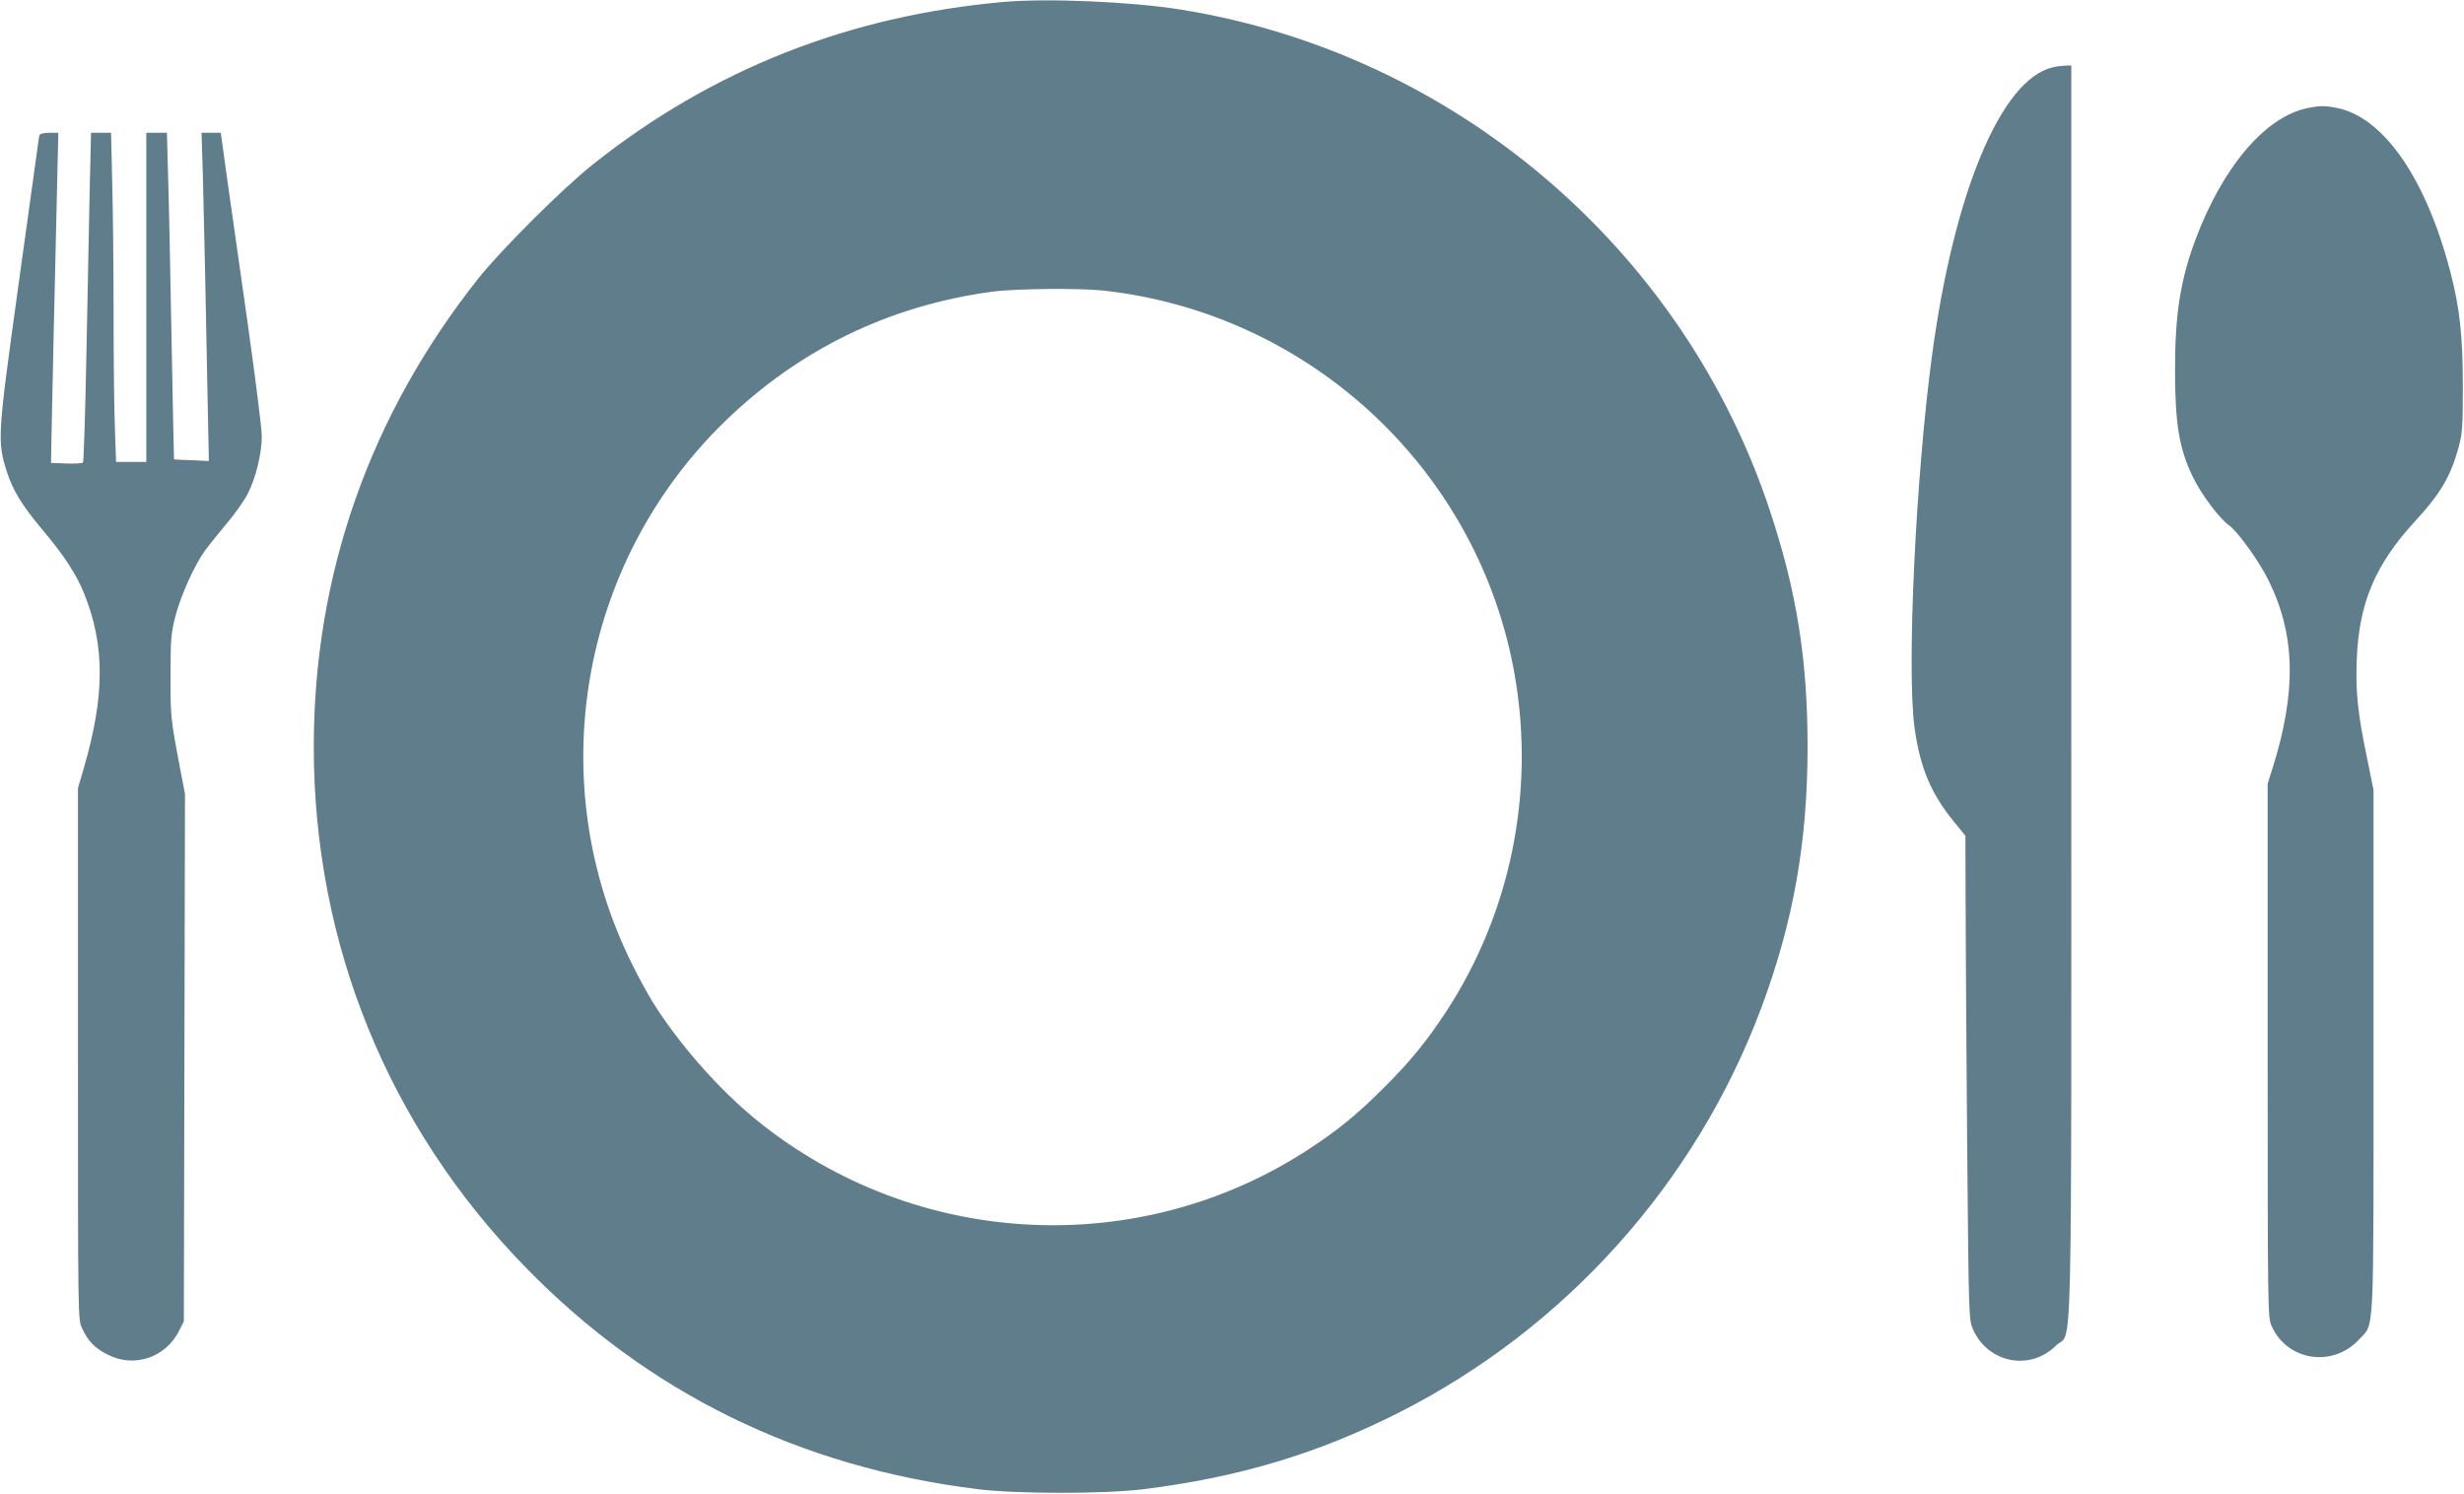
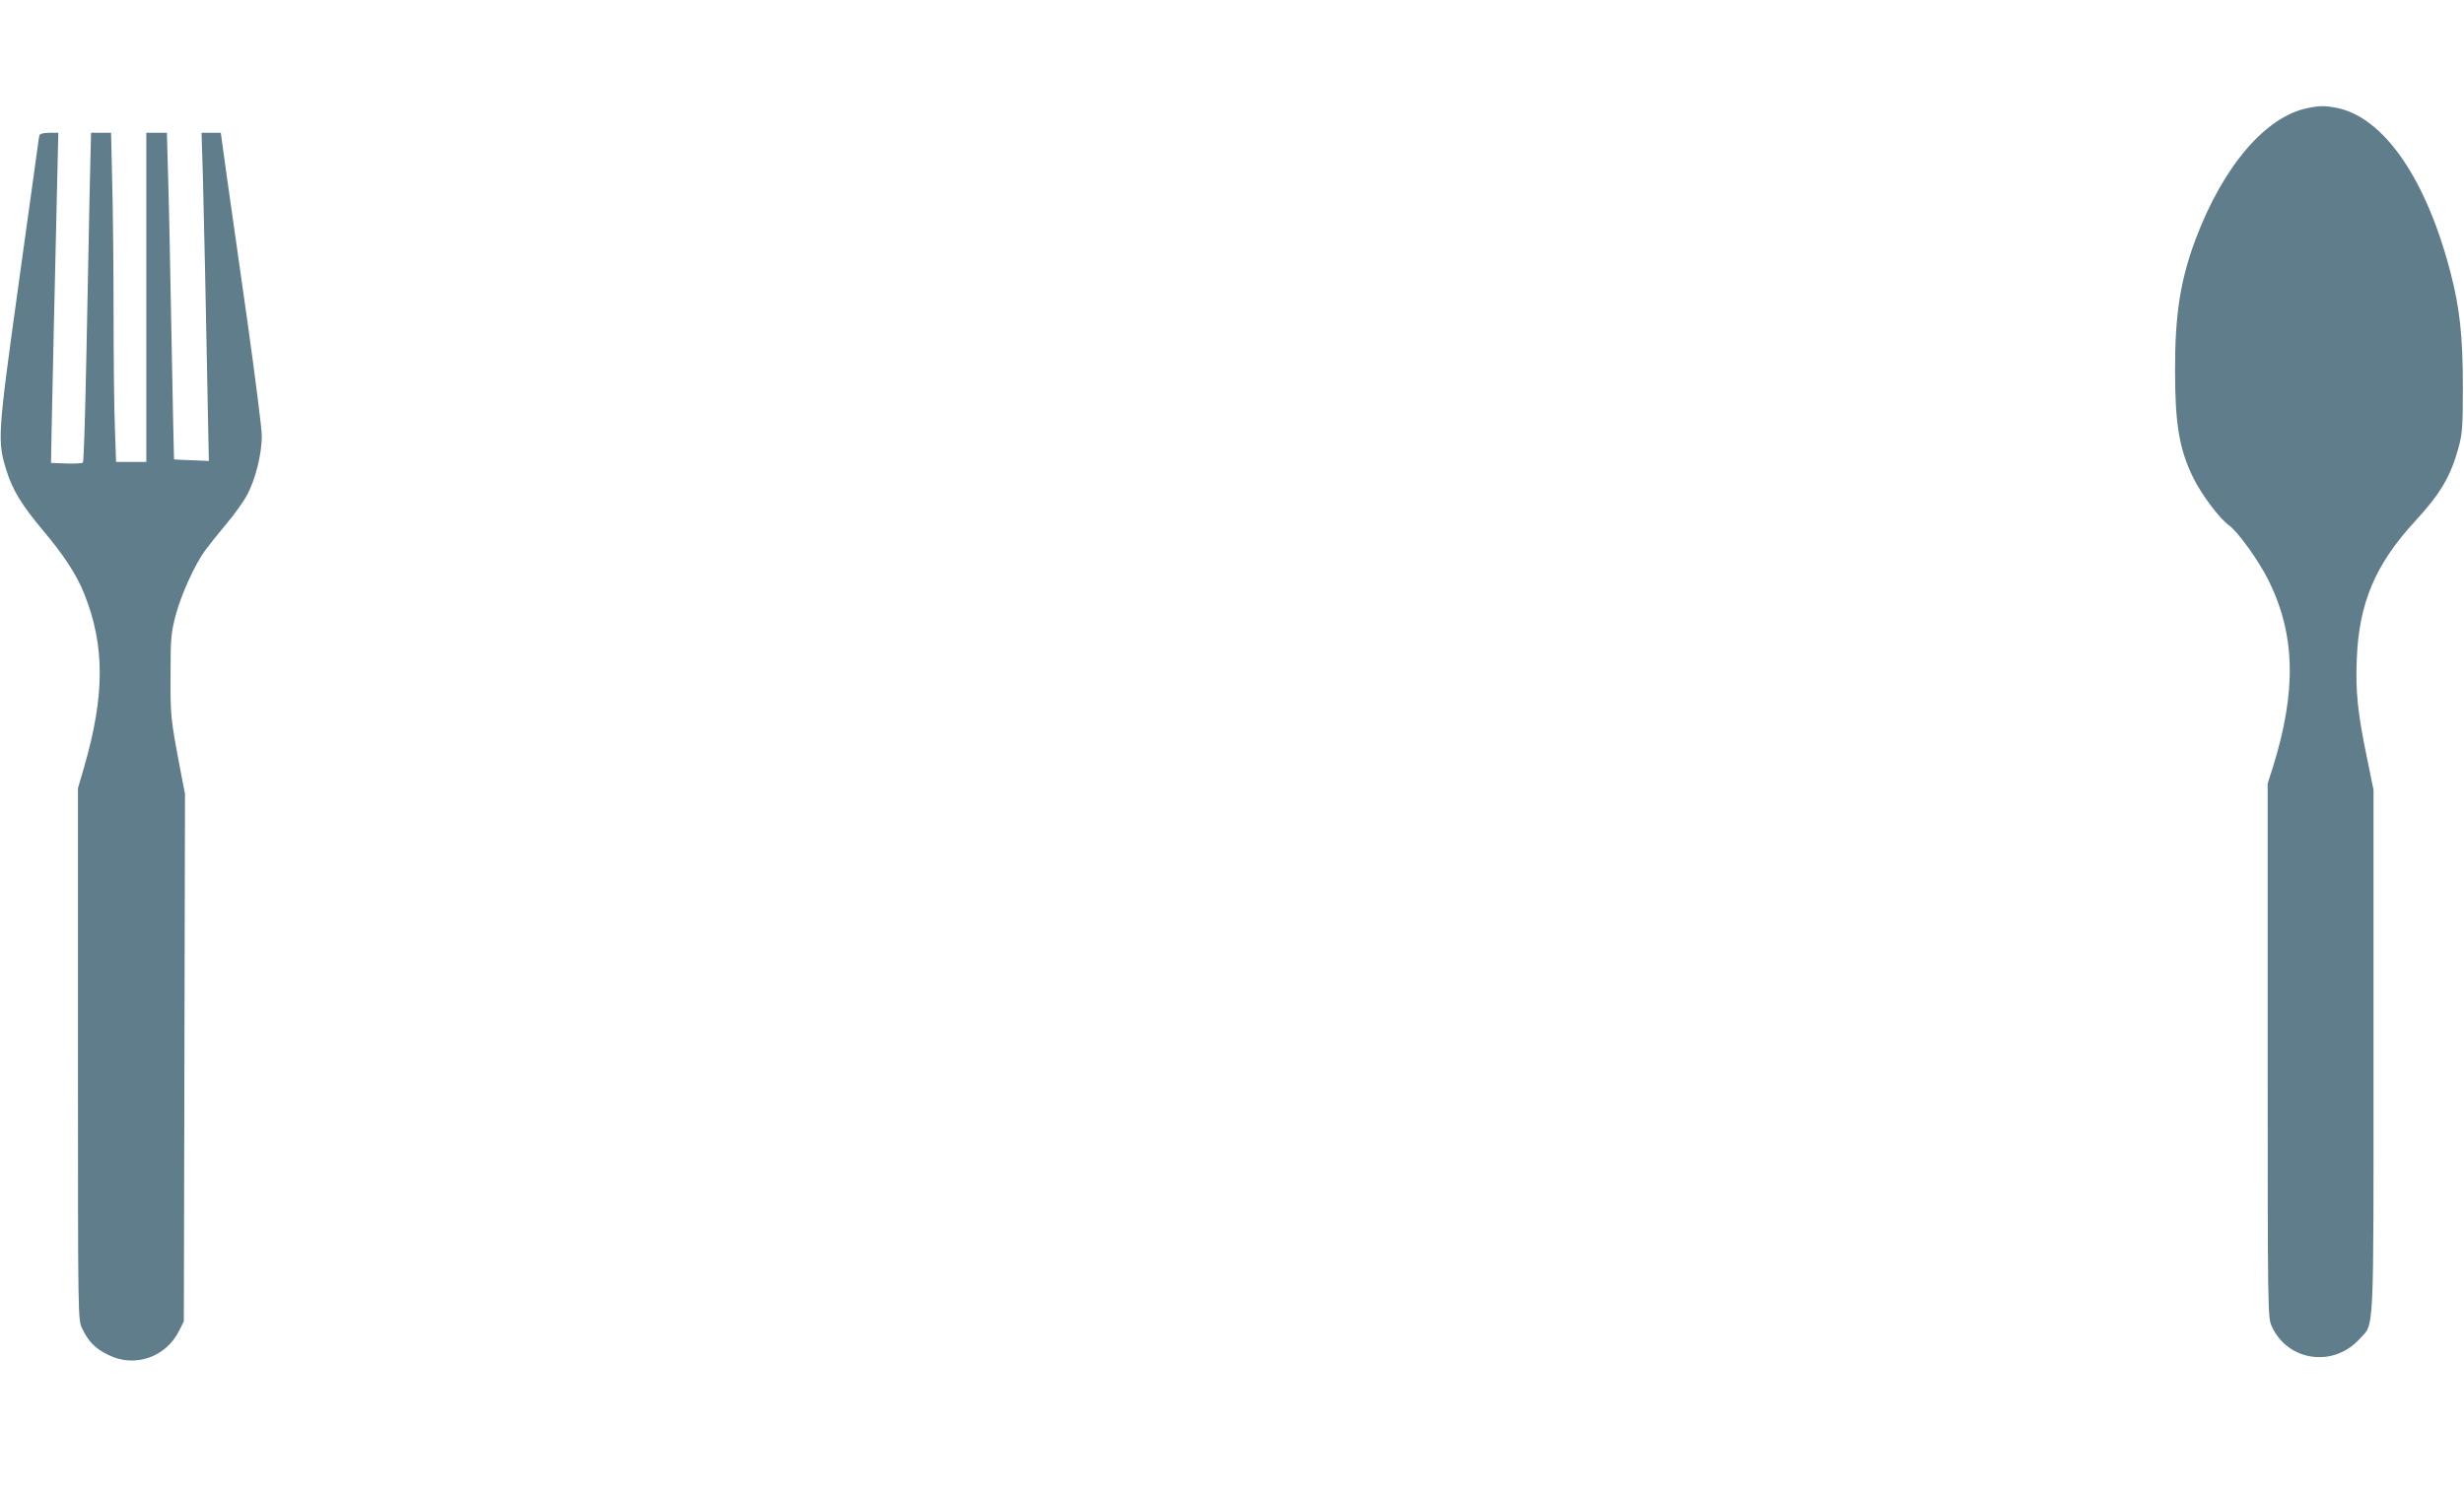
<svg xmlns="http://www.w3.org/2000/svg" version="1.0" width="1280pt" height="776pt" viewBox="0 0 1280 776" preserveAspectRatio="xMidYMid meet">
  <g transform="translate(0,776) scale(0.1,-0.1)" fill="#607d8b" stroke="none">
-     <path d="M5215 7750 c-806 -71 -1516 -352 -2135 -844 -154 -122 -476 -443 -593 -590 -565 -711 -857 -1540 -857 -2436 0 -1023 386 -1972 1100 -2704 636 -653 1424 -1039 2350 -1153 203 -25 657 -25 860 0 493 61 906 185 1325 397 868 439 1544 1194 1884 2102 167 447 241 864 241 1358 0 453 -57 809 -195 1225 -451 1364 -1641 2377 -3060 2605 -253 41 -693 60 -920 40z m520 -1500 c1078 -120 1953 -941 2135 -2005 104 -607 -24 -1230 -357 -1740 -102 -155 -186 -259 -323 -395 -136 -137 -240 -222 -395 -323 -881 -574 -2038 -514 -2860 150 -197 159 -408 398 -545 618 -24 39 -72 126 -106 195 -470 944 -275 2085 482 2821 386 374 851 600 1384 673 124 17 457 20 585 6z" />
-     <path d="M10663 7410 c-268 -63 -513 -650 -627 -1500 -84 -628 -131 -1619 -91 -1925 28 -210 84 -345 206 -495 l59 -72 1 -341 c0 -188 4 -754 8 -1258 8 -910 9 -916 30 -965 78 -176 297 -219 431 -85 88 88 80 -269 80 3398 l0 3253 -32 -1 c-18 -1 -47 -4 -65 -9z" />
    <path d="M11990 7199 c-220 -43 -442 -303 -585 -684 -79 -211 -107 -393 -106 -685 0 -271 22 -403 92 -547 42 -88 138 -217 188 -252 46 -33 154 -183 205 -285 141 -285 147 -577 21 -979 l-25 -78 0 -1387 c0 -1373 1 -1387 21 -1432 82 -182 319 -217 456 -67 78 85 73 -15 73 1502 l0 1351 -34 167 c-48 229 -60 345 -53 512 11 291 96 492 301 715 133 144 186 233 228 386 19 71 22 103 22 314 0 264 -16 409 -64 594 -126 486 -345 804 -588 855 -60 12 -88 13 -152 0z" />
    <path d="M205 7058 c-2 -7 -6 -33 -9 -58 -3 -25 -49 -355 -102 -735 -107 -770 -108 -797 -60 -951 32 -101 79 -178 187 -307 110 -130 178 -234 217 -333 107 -268 107 -526 -1 -899 l-32 -110 0 -1380 c0 -1379 0 -1380 21 -1425 31 -68 68 -106 136 -139 137 -69 300 -13 369 126 l24 48 3 1370 3 1370 -25 130 c-50 264 -51 276 -50 490 0 195 3 217 27 310 30 110 99 262 153 336 19 26 68 87 109 136 41 48 91 118 110 154 43 82 75 211 75 304 0 39 -34 304 -74 590 -41 286 -89 625 -107 753 l-32 232 -50 0 -50 0 7 -227 c5 -192 16 -678 28 -1333 l3 -145 -90 4 c-49 1 -91 4 -91 5 -1 0 -6 285 -13 631 -6 347 -14 728 -18 848 l-6 217 -53 0 -54 0 0 -855 0 -855 -78 0 -79 0 -6 173 c-4 94 -7 361 -7 592 0 231 -3 538 -7 683 l-6 262 -52 0 -52 0 -7 -292 c-3 -161 -11 -545 -17 -853 -6 -308 -14 -564 -18 -568 -4 -4 -43 -7 -87 -5 l-79 3 3 165 c2 91 7 341 12 555 5 215 12 526 16 693 l7 302 -47 0 c-29 0 -48 -5 -51 -12z" />
  </g>
</svg>